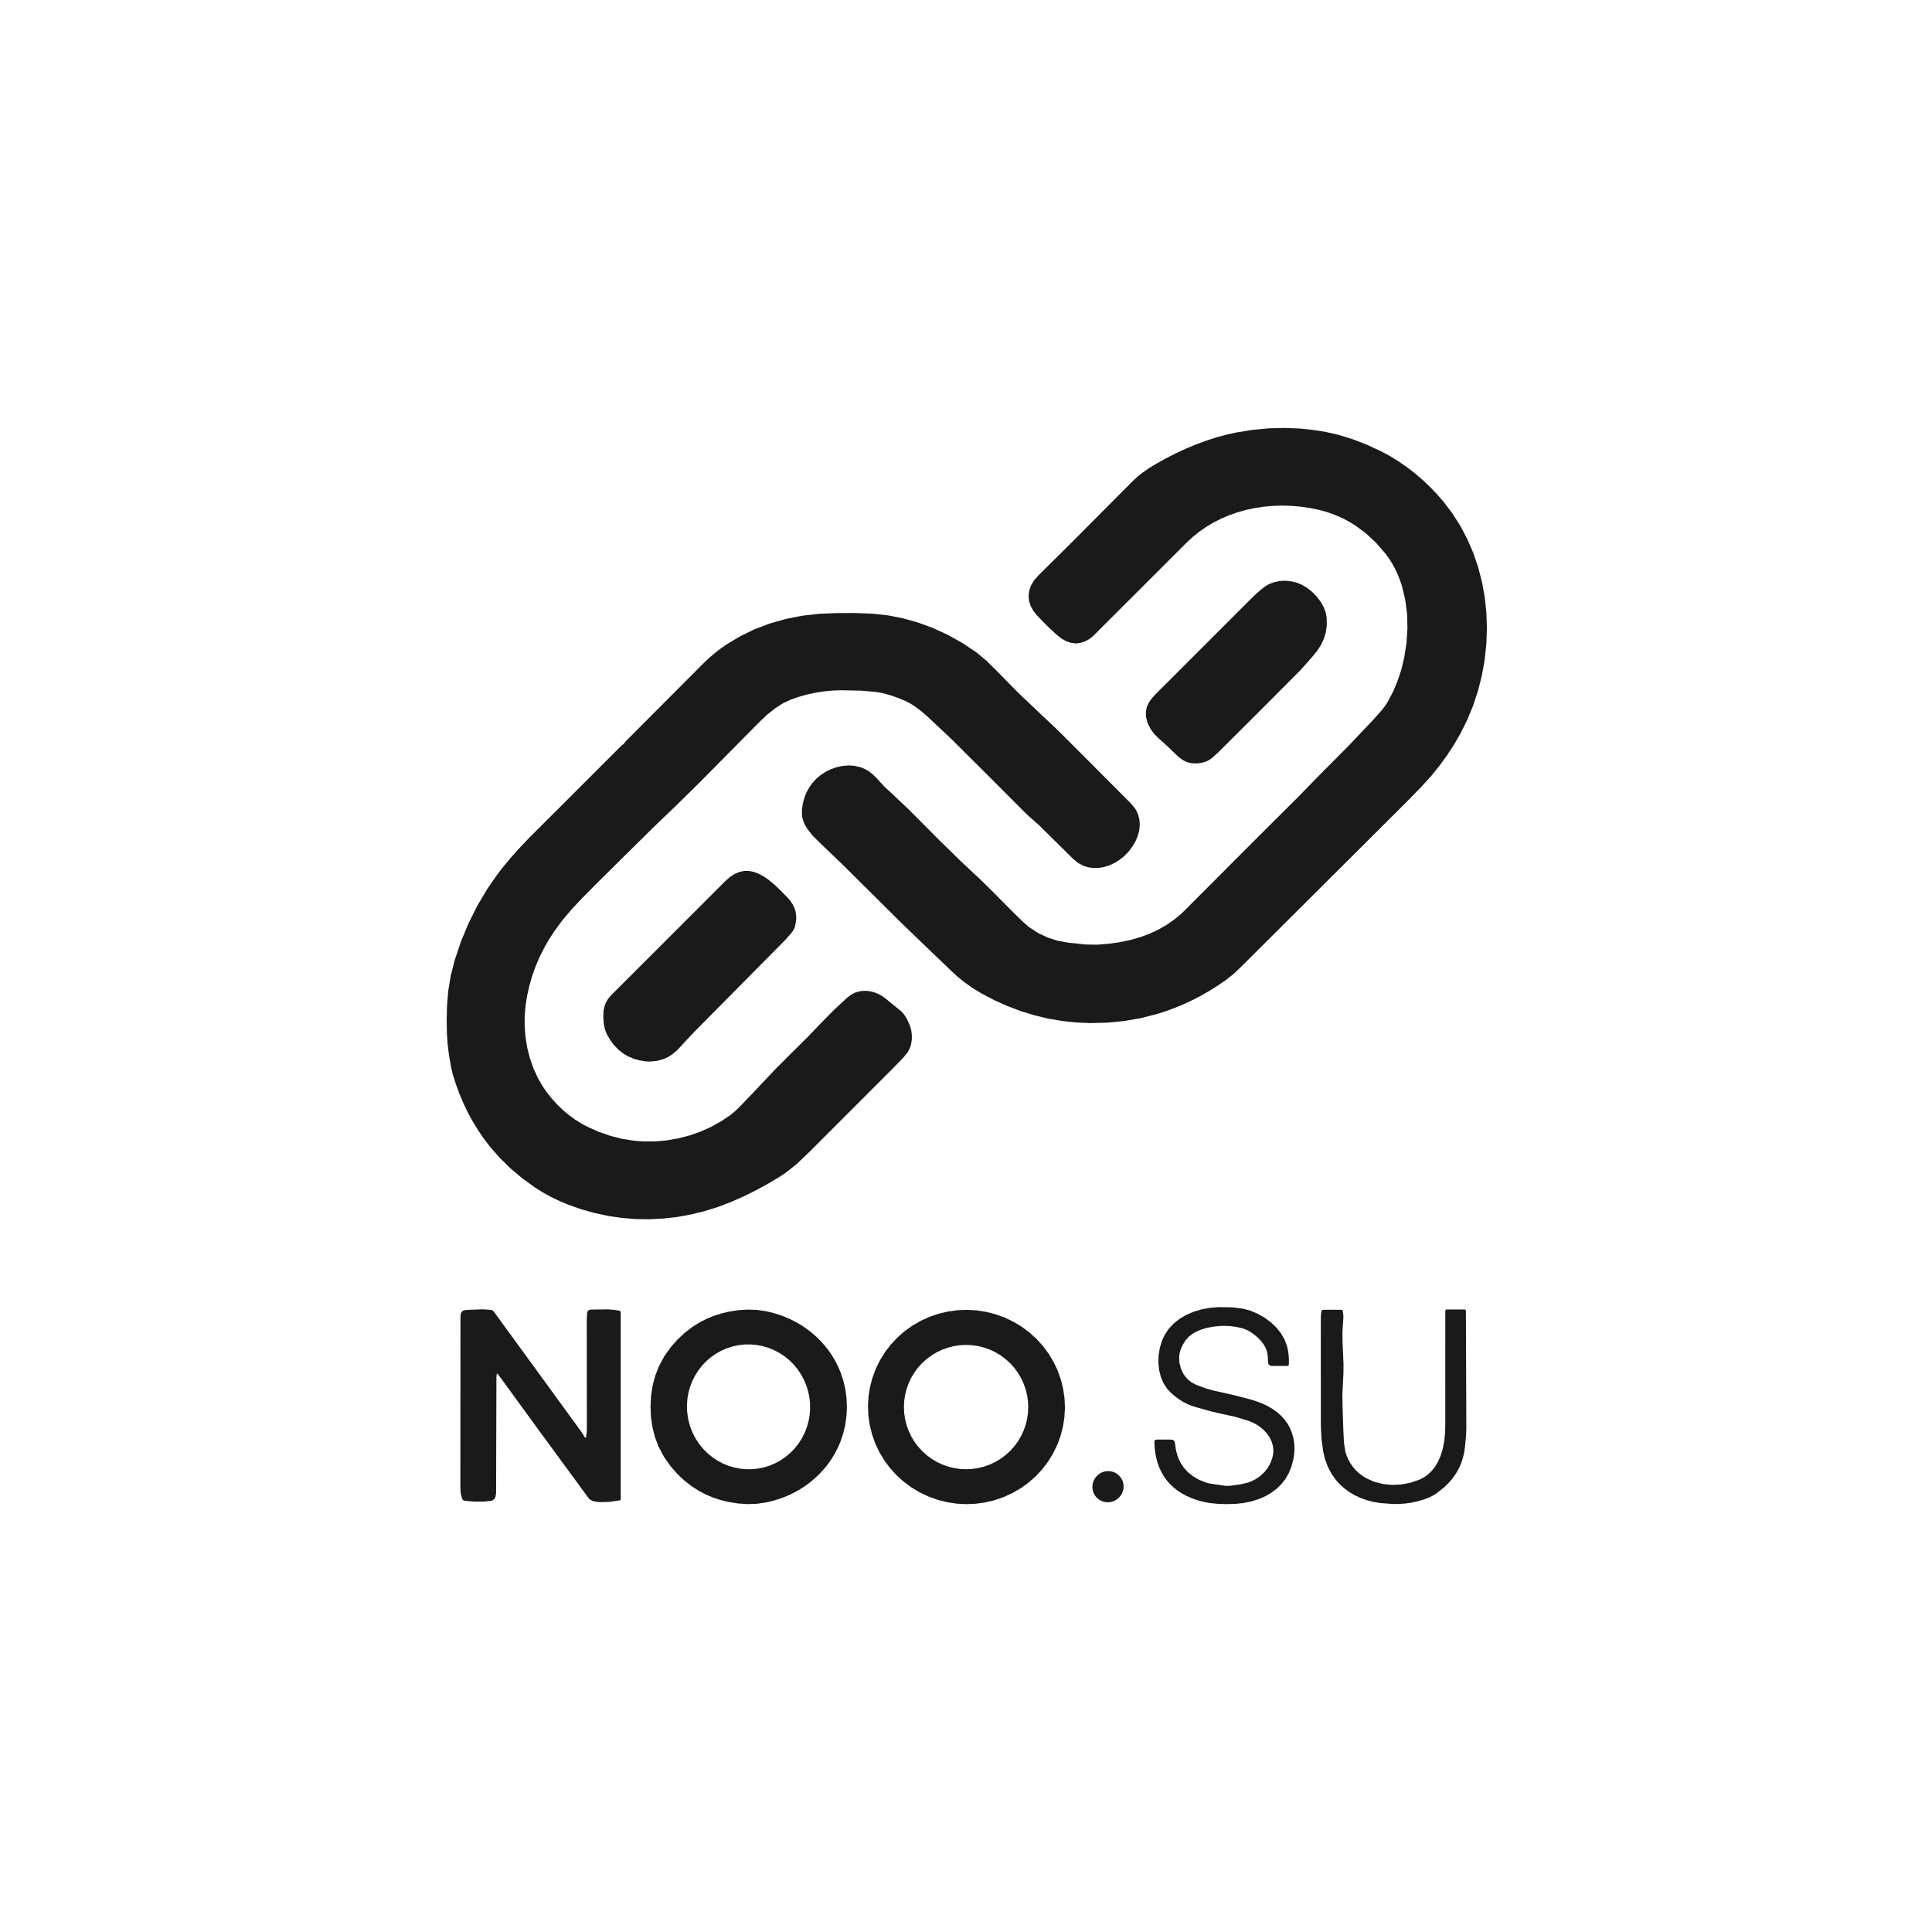
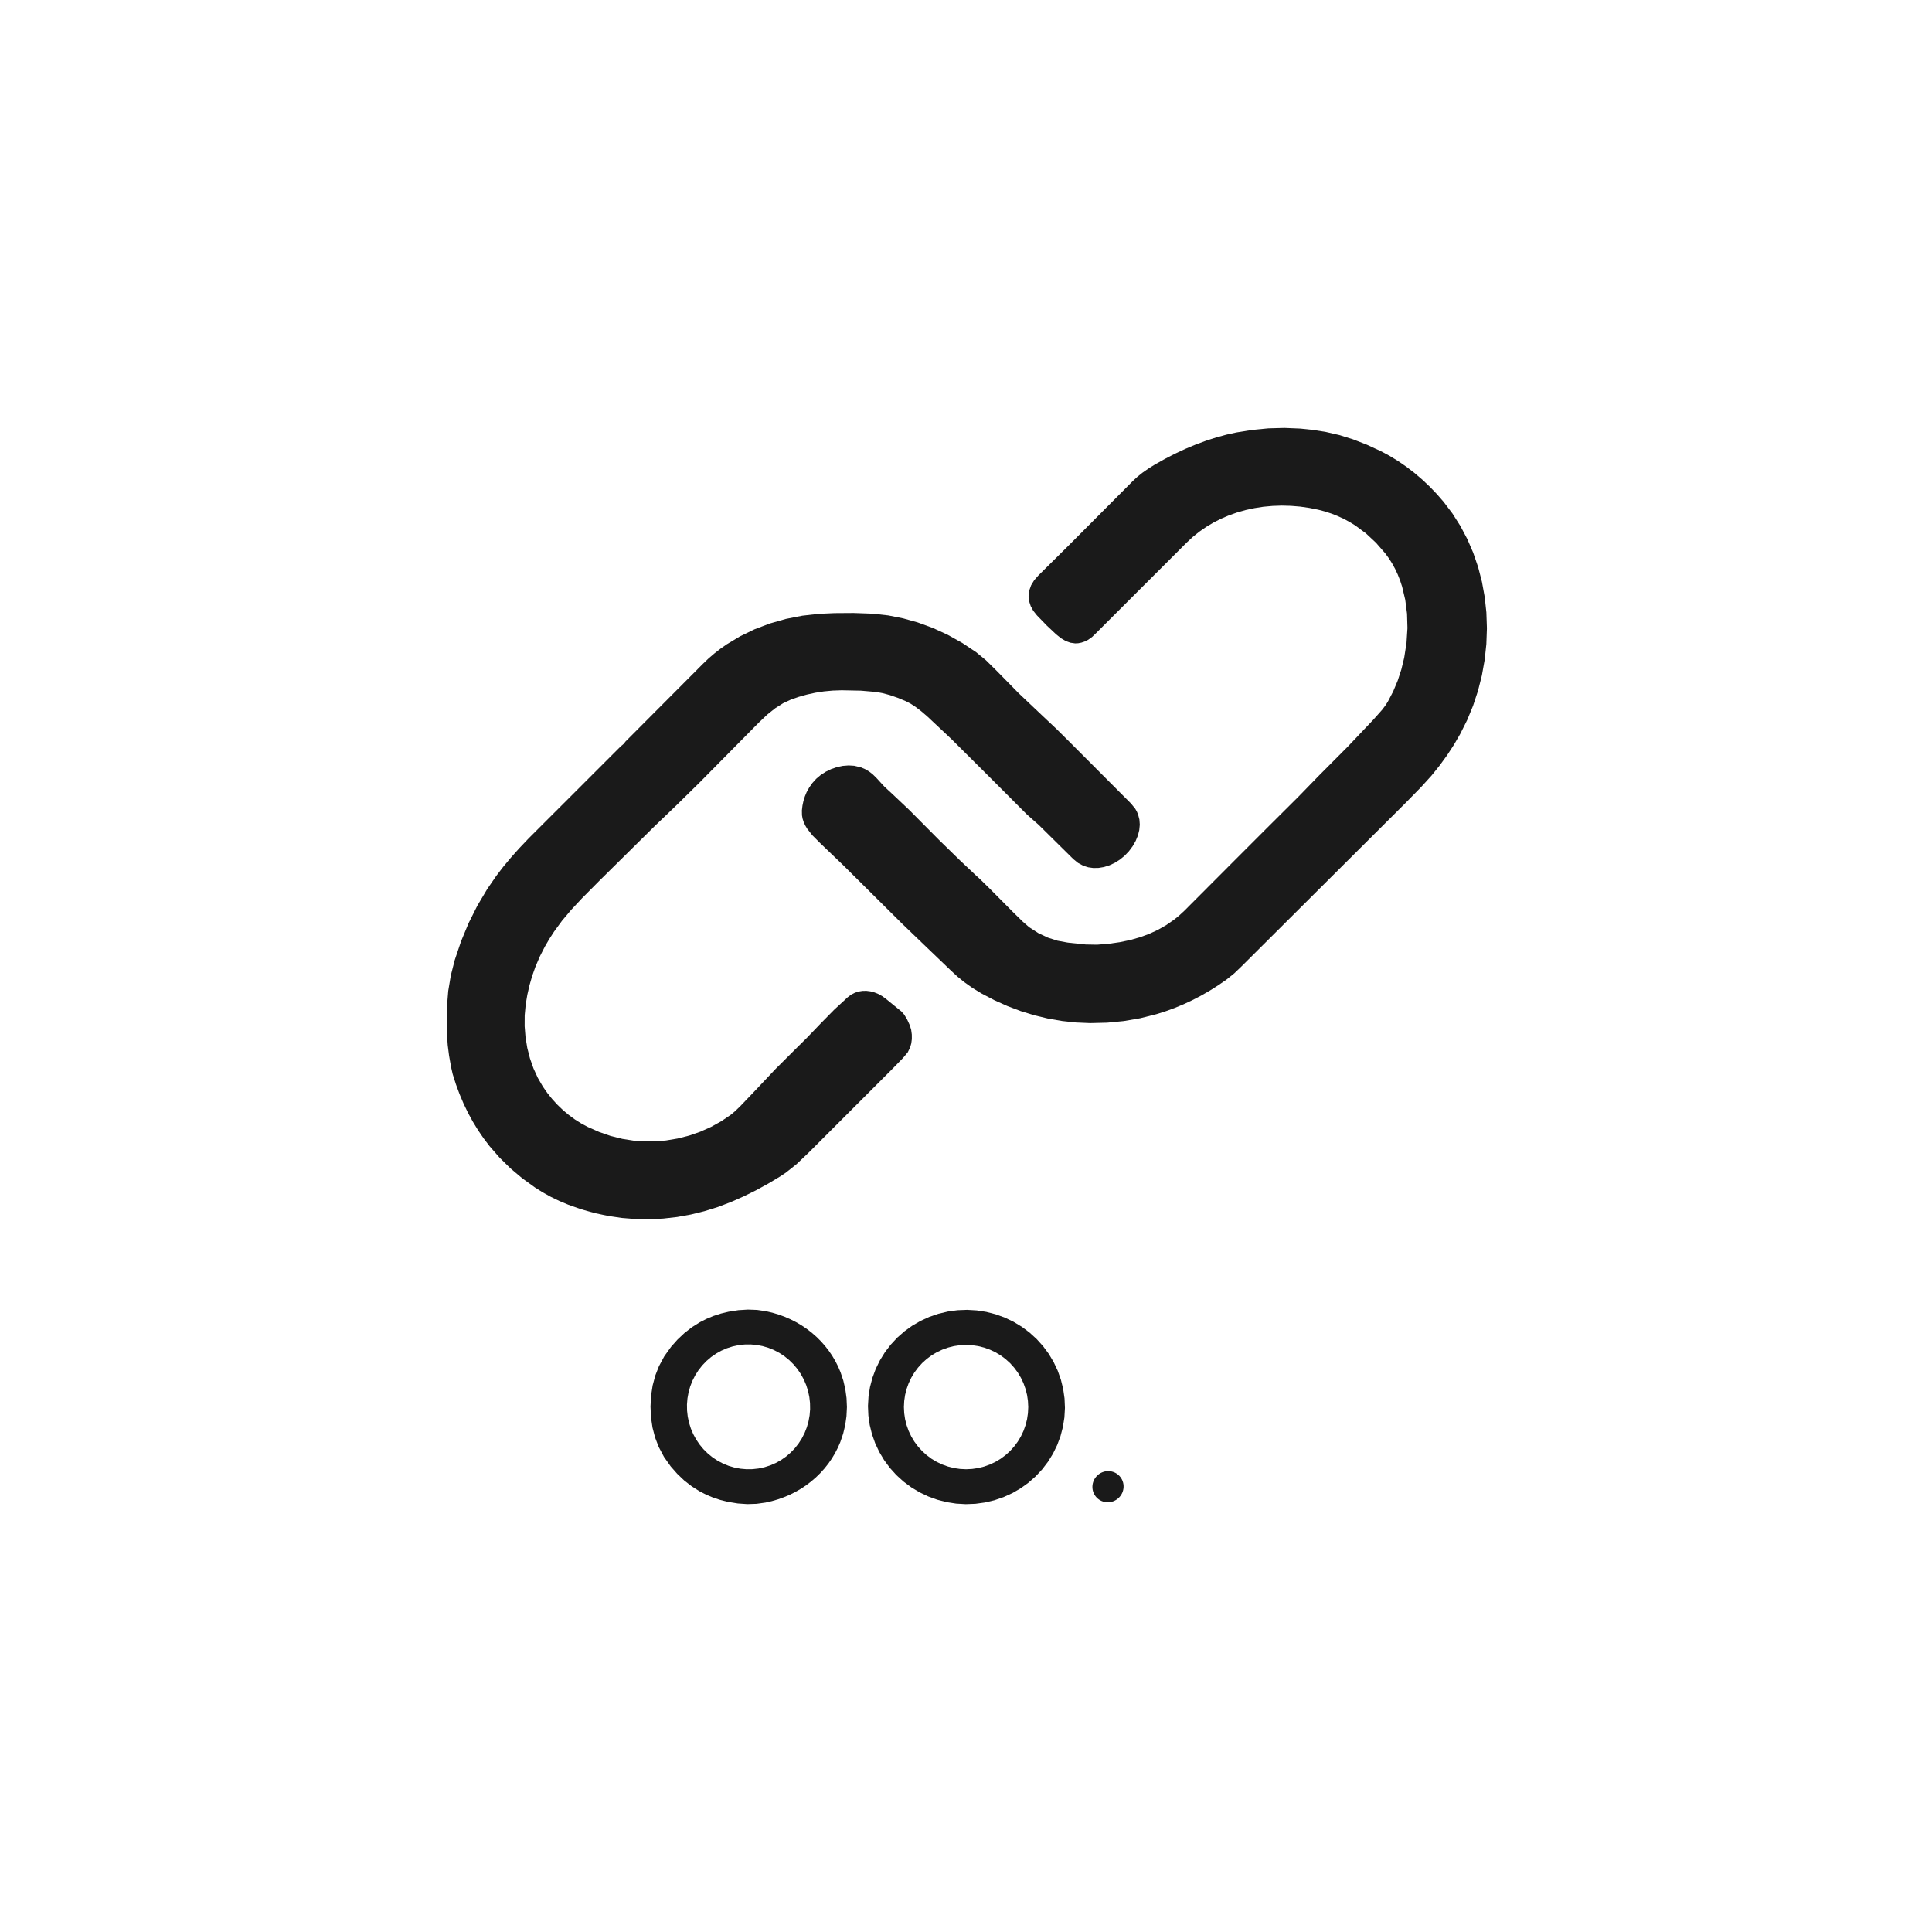
<svg xmlns="http://www.w3.org/2000/svg" version="1.1" viewBox="0.00 0.00 1024.00 1024.00">
  <path fill="#1a1a1a" d="   M 519.45 465.98   L 524.71 471.13   L 536.92 483.43   L 542.19 488.59   L 545.50 491.46   L 550.32 494.57   L 555.41 496.97   L 555.41 496.97   L 560.47 498.59   L 565.78 499.57   L 566.72 499.69   L 575.43 500.60   L 581.47 500.71   L 587.66 500.21   L 593.52 499.38   L 599.03 498.23   L 604.19 496.77   L 609.14 494.95   L 613.74 492.82   L 618.17 490.29   L 622.25 487.47   L 625.04 485.21   L 627.73 482.73   L 657.11 453.27   L 671.25 439.13   L 687.98 422.48   L 699.20 410.95   L 706.68 403.44   L 714.41 395.67   L 727.93 381.41   L 732.55 376.21   L 734.28 373.92   L 735.62 371.83   L 738.43 366.43   L 740.81 360.75   L 742.75 354.80   L 744.26 348.58   L 745.48 340.78   L 745.98 332.91   L 745.76 325.27   L 744.81 317.89   L 743.16 310.95   L 742.09 307.67   L 740.82 304.46   L 739.42 301.48   L 737.83 298.58   L 736.11 295.88   L 734.20 293.28   L 729.29 287.65   L 724.02 282.73   L 718.38 278.54   L 715.43 276.72   L 712.38 275.07   L 712.38 275.07   L 712.38 275.07   L 712.38 275.07   L 712.38 275.07   L 709.11 273.55   L 705.74 272.22   L 702.27 271.09   L 698.70 270.15   L 693.93 269.19   L 689.10 268.50   L 684.22 268.10   L 679.33 267.97   L 674.46 268.14   L 669.62 268.58   L 664.91 269.31   L 660.27 270.31   L 655.78 271.58   L 651.39 273.13   L 647.20 274.92   L 643.13 276.98   L 639.33 279.25   L 635.67 281.79   L 632.26 284.52   L 629.02 287.52   L 582.75 333.75   L 581.50 335.02   L 578.78 337.65   L 576.57 339.20   L 574.83 340.04   L 573.14 340.61   L 571.48 340.93   L 569.86 341.01   L 567.34 340.65   L 564.89 339.76   L 562.42 338.32   L 559.83 336.26   L 554.77 331.50   L 549.57 326.13   L 547.66 323.74   L 546.30 321.26   L 545.44 318.62   L 545.16 315.96   L 545.50 313.05   L 546.52 310.18   L 548.16 307.48   L 550.44 304.92   L 566.56 288.96   L 600.44 254.93   L 602.81 252.73   L 605.53 250.55   L 608.60 248.40   L 612.02 246.27   L 617.40 243.24   L 622.78 240.47   L 628.32 237.89   L 633.79 235.60   L 639.29 233.57   L 644.65 231.84   L 650.06 230.37   L 655.28 229.22   L 663.84 227.84   L 672.36 227.03   L 680.84 226.81   L 689.27 227.16   L 689.27 227.16   L 689.27 227.16   L 689.27 227.16   L 696.08 227.88   L 702.86 228.97   L 709.91 230.60   L 717.11 232.85   L 724.46 235.70   L 731.95 239.17   L 736.51 241.61   L 740.95 244.32   L 745.35 247.34   L 749.59 250.59   L 753.76 254.14   L 757.74 257.88   L 761.56 261.86   L 765.15 265.99   L 769.81 272.13   L 774.02 278.75   L 777.71 285.72   L 780.82 292.93   L 783.44 300.56   L 785.46 308.36   L 786.93 316.43   L 787.81 324.59   L 788.10 332.98   L 787.80 341.37   L 786.91 349.72   L 785.43 357.98   L 783.38 366.10   L 780.76 374.04   L 777.63 381.65   L 773.96 388.98   L 770.62 394.73   L 766.97 400.33   L 763.00 405.79   L 758.72 411.10   L 753.23 417.15   L 744.96 425.60   L 658.12 512.12   L 654.21 515.87   L 649.98 519.27   L 645.55 522.31   L 641.06 525.14   L 636.51 527.75   L 631.90 530.14   L 627.22 532.32   L 622.48 534.28   L 617.68 536.03   L 612.82 537.56   L 612.82 537.56   L 612.82 537.56   L 604.33 539.69   L 595.66 541.18   L 586.80 542.04   L 577.76 542.26   L 570.31 541.94   L 562.94 541.15   L 555.55 539.88   L 548.28 538.13   L 541.09 535.93   L 534.05 533.27   L 527.06 530.14   L 520.25 526.57   L 515.52 523.69   L 511.08 520.55   L 507.38 517.53   L 503.90 514.32   L 489.73 500.73   L 478.19 489.63   L 462.70 474.25   L 446.79 458.46   L 434.98 447.14   L 430.62 442.79   L 427.80 439.21   L 426.78 437.49   L 425.96 435.70   L 425.40 433.96   L 425.07 432.14   L 425.02 429.53   L 425.33 426.96   L 425.85 424.49   L 426.59 422.12   L 427.54 419.85   L 427.54 419.85   L 427.54 419.85   L 427.54 419.85   L 428.92 417.36   L 430.59 415.00   L 432.65 412.74   L 435.01 410.75   L 437.71 409.01   L 440.60 407.61   L 443.62 406.58   L 446.73 405.93   L 449.75 405.70   L 452.73 405.87   L 456.29 406.71   L 456.29 406.71   L 458.51 407.65   L 460.63 408.90   L 462.64 410.47   L 464.54 412.34   L 468.68 416.86   L 473.48 421.31   L 481.86 429.23   L 497.67 445.15   L 508.92 456.13   L 517.24 463.96   L 519.45 465.98   Z" />
-   <path fill="#1a1a1a" d="   M 634.67 404.62   L 632.13 404.60   L 629.83 404.15   L 628.21 403.53   L 626.65 402.66   L 625.03 401.47   L 623.40 400.00   L 618.31 395.11   L 613.84 391.09   L 611.56 388.79   L 609.72 386.23   L 609.72 386.23   L 608.11 382.83   L 607.36 379.75   L 607.36 376.87   L 607.89 374.63   L 608.86 372.48   L 610.27 370.39   L 612.21 368.21   L 662.44 317.98   L 665.70 314.83   L 668.51 312.36   L 670.87 310.59   L 672.79 309.50   L 675.25 308.60   L 677.77 308.04   L 677.77 308.04   L 677.77 308.04   L 680.01 307.82   L 682.28 307.87   L 684.60 308.17   L 686.96 308.73   L 689.82 309.84   L 692.62 311.47   L 695.35 313.60   L 697.83 316.10   L 699.89 318.80   L 701.53 321.68   L 702.65 324.62   L 703.17 327.40   L 703.23 331.46   L 702.67 335.29   L 701.67 338.58   L 700.21 341.71   L 698.26 344.79   L 695.88 347.72   L 693.54 350.41   L 689.20 355.27   L 667.42 377.12   L 645.57 398.90   L 642.26 401.87   L 640.86 402.83   L 639.39 403.57   L 637.23 404.26   L 634.67 404.62   Z" />
  <path fill="#1a1a1a" d="   M 329.03 395.54   L 329.79 394.93   L 330.64 394.19   L 330.88 393.88   L 331.53 393.02   L 372.58 351.83   L 375.47 349.06   L 378.50 346.45   L 381.74 343.92   L 385.09 341.56   L 392.20 337.28   L 399.87 333.56   L 407.97 330.48   L 416.50 328.05   L 425.25 326.33   L 434.04 325.34   L 442.27 324.97   L 452.46 324.90   L 462.49 325.26   L 470.78 326.18   L 478.70 327.75   L 486.43 329.91   L 486.43 329.91   L 494.49 332.86   L 502.34 336.47   L 509.98 340.75   L 517.41 345.70   L 522.56 349.93   L 528.27 355.56   L 539.88 367.38   L 552.83 379.65   L 559.78 386.19   L 566.56 392.91   L 599.41 425.84   L 601.67 428.60   L 602.55 430.14   L 603.22 431.73   L 603.91 434.38   L 604.11 437.09   L 603.84 439.95   L 603.13 442.79   L 601.93 445.71   L 600.34 448.50   L 598.34 451.18   L 596.03 453.59   L 593.57 455.60   L 590.90 457.29   L 588.07 458.62   L 585.13 459.55   L 582.31 460.02   L 579.48 460.07   L 576.80 459.70   L 574.20 458.88   L 571.37 457.36   L 568.89 455.34   L 550.59 437.26   L 547.57 434.59   L 544.36 431.76   L 523.08 410.45   L 504.30 391.75   L 491.71 379.92   L 491.38 379.62   L 488.23 376.92   L 485.29 374.68   L 482.60 372.93   L 480.07 371.62   L 475.75 369.83   L 471.69 368.42   L 467.91 367.40   L 464.39 366.75   L 456.36 366.06   L 446.12 365.85   L 441.39 366.01   L 436.74 366.44   L 432.15 367.15   L 427.63 368.14   L 427.63 368.14   L 427.63 368.14   L 423.41 369.33   L 419.26 370.76   L 415.10 372.70   L 410.90 375.36   L 406.66 378.74   L 402.21 382.96   L 370.81 414.73   L 358.40 426.93   L 346.92 437.93   L 317.70 466.80   L 317.26 467.24   L 308.43 476.14   L 302.64 482.35   L 297.87 488.03   L 293.74 493.67   L 291.16 497.65   L 288.77 501.76   L 286.08 507.03   L 283.77 512.45   L 283.77 512.45   L 282.06 517.28   L 280.64 522.21   L 279.49 527.26   L 278.63 532.41   L 278.10 538.10   L 278.07 543.92   L 278.53 549.68   L 279.47 555.42   L 280.87 560.92   L 282.74 566.25   L 285.06 571.31   L 287.73 575.92   L 290.05 579.25   L 292.60 582.44   L 295.37 585.48   L 298.33 588.33   L 301.45 590.94   L 304.73 593.35   L 308.09 595.46   L 311.58 597.33   L 317.62 599.99   L 323.72 602.10   L 329.89 603.63   L 336.12 604.61   L 340.51 604.96   L 346.70 604.99   L 352.94 604.48   L 359.16 603.44   L 365.31 601.87   L 371.17 599.83   L 376.87 597.28   L 382.23 594.31   L 387.34 590.85   L 389.42 589.11   L 392.21 586.45   L 399.90 578.40   L 411.13 566.50   L 421.20 556.46   L 427.79 549.94   L 435.07 542.35   L 442.10 535.20   L 449.30 528.55   L 451.15 527.17   L 453.12 526.16   L 455.07 525.53   L 457.08 525.20   L 459.21 525.16   L 461.34 525.43   L 463.49 526.00   L 465.58 526.85   L 467.57 527.96   L 469.44 529.31   L 477.85 536.16   L 479.25 537.77   L 480.81 540.35   L 482.18 543.33   L 482.94 545.79   L 483.28 548.32   L 483.30 550.73   L 483.00 553.01   L 482.38 555.18   L 481.12 557.76   L 478.65 560.71   L 473.31 566.20   L 428.89 610.64   L 422.16 617.05   L 416.47 621.56   L 413.56 623.50   L 407.14 627.35   L 400.66 630.90   L 394.13 634.12   L 387.53 637.04   L 380.49 639.73   L 373.35 641.95   L 366.14 643.72   L 358.88 645.03   L 351.57 645.86   L 344.24 646.23   L 336.90 646.12   L 329.57 645.53   L 322.35 644.47   L 315.18 642.94   L 308.16 640.97   L 301.21 638.52   L 296.52 636.56   L 292.01 634.38   L 287.67 631.98   L 283.51 629.36   L 276.78 624.50   L 270.54 619.24   L 264.79 613.58   L 259.52 607.54   L 259.52 607.54   L 259.52 607.54   L 256.34 603.36   L 253.36 599.00   L 250.60 594.48   L 248.04 589.79   L 245.70 584.93   L 243.57 579.90   L 241.65 574.70   L 239.94 569.33   L 239.09 565.63   L 238.01 559.50   L 237.29 553.86   L 236.87 547.64   L 236.75 540.71   L 236.94 532.98   L 237.57 525.24   L 238.93 517.05   L 240.99 508.95   L 244.37 498.92   L 248.36 489.29   L 252.98 480.07   L 258.22 471.24   L 263.13 464.11   L 266.74 459.41   L 270.78 454.56   L 275.25 449.55   L 280.15 444.40   L 329.03 395.54   Z" />
-   <path fill="#1a1a1a" d="   M 342.02 562.53   L 338.88 562.00   L 335.93 561.17   L 333.19 560.03   L 330.65 558.58   L 330.65 558.58   L 330.65 558.58   L 330.65 558.58   L 327.95 556.52   L 325.52 554.04   L 323.37 551.15   L 321.48 547.85   L 320.57 545.42   L 320.03 542.55   L 319.76 539.05   L 319.86 536.12   L 320.33 533.57   L 321.16 531.33   L 322.34 529.35   L 323.96 527.46   L 384.47 466.96   L 386.92 464.80   L 389.35 463.22   L 391.87 462.15   L 394.36 461.63   L 396.80 461.61   L 399.39 462.08   L 401.95 463.01   L 404.63 464.43   L 407.38 466.32   L 410.26 468.70   L 413.34 471.59   L 417.41 475.76   L 417.56 475.92   L 419.00 477.61   L 420.16 479.36   L 421.04 481.18   L 421.65 483.07   L 421.65 483.07   L 421.98 485.10   L 422.01 487.21   L 421.74 489.39   L 421.17 491.64   L 420.61 492.86   L 419.59 494.36   L 416.20 498.20   L 368.20 546.70   L 363.07 552.11   L 361.20 554.20   L 358.82 556.70   L 356.51 558.68   L 354.23 560.18   L 351.92 561.25   L 348.22 562.29   L 344.52 562.66   L 344.52 562.66   L 342.02 562.53   Z" />
-   <path fill="#1a1a1a" d="   M 671.58 716.53   L 670.96 714.70   L 669.95 712.86   L 668.54 710.95   L 666.85 709.14   L 664.86 707.42   L 662.76 705.95   L 660.71 704.84   L 658.73 704.09   L 655.43 703.32   L 655.43 703.32   L 651.57 702.82   L 647.63 702.74   L 643.61 703.07   L 639.52 703.82   L 635.99 704.93   L 632.71 706.54   L 630.13 708.41   L 628.27 710.53   L 626.93 712.73   L 625.96 714.80   L 625.32 716.82   L 624.98 718.92   L 625.08 722.05   L 625.87 725.26   L 627.30 728.33   L 629.27 730.86   L 629.27 730.86   L 631.44 732.63   L 634.03 733.99   L 639.18 735.92   L 643.56 737.12   L 652.99 739.22   L 662.10 741.54   L 665.61 742.61   L 668.82 743.82   L 671.83 745.23   L 674.48 746.77   L 676.84 748.45   L 679.00 750.36   L 680.84 752.39   L 682.46 754.66   L 683.65 756.80   L 684.64 759.14   L 685.47 761.93   L 685.47 761.93   L 686.04 765.53   L 686.08 769.25   L 685.59 773.09   L 684.58 777.06   L 683.14 780.68   L 681.27 783.92   L 679.09 786.69   L 676.58 789.13   L 673.67 791.30   L 670.48 793.12   L 666.88 794.66   L 663.07 795.82   L 658.98 796.64   L 654.78 797.07   L 649.94 797.22   L 645.50 797.09   L 641.44 796.68   L 637.78 796.00   L 634.67 795.15   L 631.75 794.13   L 629.01 792.94   L 626.46 791.57   L 624.09 790.02   L 621.93 788.30   L 619.96 786.41   L 618.20 784.35   L 616.75 782.29   L 615.49 780.09   L 614.40 777.74   L 613.51 775.24   L 612.81 772.65   L 612.30 769.93   L 611.97 767.06   L 611.84 764.06   L 612.13 763.32   L 612.86 763.01   L 612.87 763.01   L 620.62 763.01   L 621.50 763.13   L 622.15 763.50   L 622.15 763.50   L 622.15 763.50   L 622.57 764.12   L 622.77 764.98   L 623.29 768.63   L 624.23 771.98   L 625.57 775.01   L 627.32 777.73   L 627.32 777.73   L 627.32 777.73   L 627.32 777.73   L 629.55 780.22   L 632.22 782.37   L 635.33 784.20   L 638.87 785.69   L 641.38 786.34   L 644.90 786.84   L 647.99 787.31   L 649.64 787.54   L 651.72 787.52   L 657.36 786.75   L 658.17 786.61   L 661.75 785.71   L 665.04 784.28   L 667.90 782.39   L 670.38 780.03   L 671.68 778.35   L 672.80 776.50   L 673.70 774.58   L 674.41 772.51   L 674.80 770.68   L 674.92 768.88   L 674.68 766.42   L 674.00 764.08   L 672.86 761.75   L 671.35 759.61   L 669.39 757.56   L 667.15 755.78   L 664.61 754.27   L 661.92 753.12   L 654.36 750.85   L 646.37 749.13   L 641.58 747.99   L 632.96 745.56   L 629.91 744.45   L 626.89 742.92   L 623.90 740.95   L 620.93 738.56   L 620.91 738.54   L 618.61 736.10   L 616.71 733.17   L 615.32 729.94   L 614.38 726.32   L 613.96 722.38   L 614.08 718.42   L 614.72 714.43   L 615.85 710.65   L 617.27 707.58   L 619.33 704.46   L 621.96 701.60   L 625.00 699.15   L 628.55 697.03   L 632.49 695.30   L 636.84 693.99   L 641.32 693.16   L 646.01 692.80   L 653.23 692.92   L 658.93 693.64   L 662.83 694.73   L 666.70 696.37   L 670.33 698.44   L 673.70 700.96   L 676.61 703.76   L 678.97 706.73   L 680.83 709.96   L 682.07 713.24   L 682.12 713.43   L 682.12 713.43   L 682.12 713.43   L 682.68 715.85   L 683.02 718.33   L 683.16 720.87   L 683.09 723.46   L 682.92 723.82   L 682.54 723.97   L 673.95 723.97   L 673.23 723.83   L 672.62 723.42   L 672.22 722.81   L 672.08 722.09   L 672.08 722.09   L 672.08 722.08   L 671.98 719.10   L 671.58 716.53   Z" />
-   <path fill="#1a1a1a" d="   M 263.18 728.72   L 263.11 730.50   L 262.94 791.26   L 262.63 793.34   L 262.25 794.14   L 261.72 794.77   L 261.72 794.77   L 260.55 795.45   L 256.40 795.86   L 251.44 795.89   L 246.20 795.43   L 245.43 795.13   L 244.95 794.42   L 244.25 791.81   L 244.00 789.01   L 244.06 697.52   L 244.27 696.08   L 244.89 695.07   L 245.72 694.56   L 246.84 694.35   L 249.82 694.19   L 255.83 693.97   L 260.27 694.27   L 261.07 694.56   L 261.70 695.13   L 308.43 759.30   L 309.83 761.61   L 310.31 762.19   L 310.65 761.52   L 310.94 759.49   L 311.04 757.26   L 311.00 699.27   L 311.22 695.57   L 311.73 694.57   L 312.77 694.15   L 314.04 694.10   L 322.35 694.00   L 325.47 694.25   L 328.25 694.70   L 328.82 695.02   L 329.00 695.62   L 329.00 794.62   L 328.87 795.03   L 328.50 795.23   L 322.82 796.05   L 317.74 796.15   L 315.73 795.92   L 314.16 795.53   L 312.95 794.97   L 312.08 794.19   L 285.64 758.15   L 264.04 728.47   L 263.43 727.98   L 263.18 728.72   Z" />
  <path fill="#1a1a1a" d="   M 448.89 745.81   L 448.65 750.62   L 447.99 755.29   L 446.89 759.88   L 445.39 764.30   L 444.08 767.31   L 442.59 770.21   L 440.92 773.00   L 439.08 775.68   L 437.04 778.26   L 434.83 780.71   L 432.47 783.02   L 429.96 785.18   L 427.32 787.19   L 424.54 789.04   L 421.64 790.72   L 418.62 792.23   L 415.53 793.54   L 412.35 794.68   L 409.08 795.63   L 405.72 796.39   L 401.00 797.05   L 396.11 797.21   L 391.07 796.86   L 385.87 796.02   L 381.84 795.02   L 377.96 793.75   L 374.25 792.19   L 370.69 790.36   L 366.53 787.71   L 362.61 784.65   L 358.94 781.15   L 355.50 777.24   L 351.94 772.20   L 349.13 766.91   L 347.20 761.89   L 345.85 756.69   L 345.03 751.19   L 344.78 745.51   L 345.07 739.83   L 345.91 734.34   L 347.29 729.14   L 349.25 724.14   L 352.09 718.86   L 355.68 713.84   L 359.14 709.95   L 362.84 706.48   L 366.78 703.43   L 370.95 700.81   L 370.95 700.81   L 370.95 700.81   L 374.52 699.00   L 378.24 697.46   L 382.12 696.21   L 386.16 695.24   L 391.37 694.42   L 396.41 694.11   L 401.29 694.29   L 406.01 694.98   L 409.37 695.76   L 412.63 696.73   L 415.81 697.88   L 418.88 699.22   L 421.90 700.75   L 424.79 702.44   L 427.56 704.31   L 430.19 706.33   L 432.69 708.51   L 435.03 710.83   L 437.22 713.29   L 439.25 715.89   L 441.08 718.57   L 442.73 721.37   L 444.21 724.28   L 445.49 727.30   L 446.97 731.72   L 448.04 736.33   L 448.68 741.00   L 448.89 745.81   Z   M 402.034 778.334   L 405.166 777.665   L 408.218 776.688   L 411.159 775.412   L 413.961 773.849   L 416.597 772.015   L 419.042 769.927   L 421.272 767.605   L 423.266 765.071   L 425.005 762.351   L 426.471 759.469   L 427.651 756.455   L 428.533 753.336   L 429.109 750.144   L 429.374 746.908   L 429.324 743.66   L 428.96 740.432   L 428.286 737.253   L 427.308 734.155   L 426.036 731.168   L 424.482 728.321   L 422.66 725.64   L 420.589 723.153   L 418.288 720.881   L 415.78 718.849   L 413.088 717.074   L 410.239 715.575   L 407.26 714.365   L 404.179 713.457   L 401.027 712.858   L 397.834 712.576   L 394.63 712.612   L 391.446 712.966   L 391.446 712.966   L 388.314 713.635   L 385.262 714.612   L 382.321 715.888   L 379.519 717.451   L 376.883 719.285   L 374.438 721.373   L 372.208 723.696   L 370.214 726.229   L 368.475 728.949   L 367.009 731.831   L 365.829 734.845   L 364.947 737.964   L 364.371 741.156   L 364.106 744.392   L 364.156 747.64   L 364.52 750.869   L 365.194 754.047   L 366.172 757.145   L 367.444 760.131   L 368.998 762.979   L 370.82 765.659   L 372.891 768.147   L 375.192 770.418   L 377.7 772.451   L 380.392 774.226   L 383.241 775.725   L 386.22 776.935   L 389.301 777.843   L 392.453 778.442   L 395.646 778.724   L 398.85 778.688   L 402.034 778.334   Z" />
  <path fill="#1a1a1a" d="   M 564.154 751.288   L 563.368 756.28   L 562.089 761.17   L 560.331 765.911   L 558.109 770.458   L 555.445 774.768   L 552.365 778.797   L 548.899 782.509   L 545.08 785.866   L 540.945 788.837   L 536.533 791.392   L 531.887 793.508   L 527.052 795.164   L 522.074 796.344   L 517.002 797.037   L 511.883 797.236   L 506.769 796.938   L 501.706 796.148   L 496.746 794.872   L 491.934 793.123   L 487.318 790.918   L 482.942 788.278   L 478.849 785.228   L 475.076 781.797   L 471.662 778.02   L 468.639 773.931   L 466.035 769.571   L 463.876 764.982   L 462.183 760.207   L 460.973 755.293   L 460.256 750.287   L 460.039 745.237   L 460.326 740.192   L 460.326 740.192   L 461.112 735.2   L 462.391 730.31   L 464.149 725.569   L 466.371 721.021   L 469.035 716.712   L 472.115 712.683   L 475.581 708.971   L 479.4 705.614   L 483.535 702.643   L 487.947 700.088   L 492.593 697.972   L 497.428 696.316   L 502.406 695.136   L 507.478 694.443   L 512.597 694.244   L 517.712 694.542   L 522.774 695.332   L 527.734 696.608   L 532.546 698.357   L 537.162 700.562   L 541.538 703.202   L 545.631 706.252   L 549.404 709.683   L 552.818 713.46   L 555.841 717.549   L 558.445 721.909   L 560.604 726.498   L 562.297 731.273   L 563.507 736.187   L 564.224 741.193   L 564.441 746.243   L 564.154 751.288   Z   M 544.99 745.78   L 544.83 742.55   L 544.36 739.35   L 543.57 736.22   L 542.48 733.17   L 541.10 730.25   L 539.44 727.47   L 537.51 724.88   L 535.34 722.48   L 532.94 720.31   L 530.35 718.38   L 527.57 716.72   L 524.65 715.34   L 521.60 714.25   L 518.47 713.46   L 515.27 712.99   L 512.04 712.83   L 508.81 712.99   L 505.61 713.46   L 502.48 714.25   L 499.43 715.34   L 496.51 716.72   L 493.73 718.38   L 491.14 720.31   L 488.74 722.48   L 486.57 724.88   L 484.64 727.47   L 482.98 730.25   L 481.60 733.17   L 480.51 736.22   L 479.72 739.35   L 479.25 742.55   L 479.09 745.78   L 479.25 749.01   L 479.72 752.21   L 480.51 755.34   L 481.60 758.39   L 482.98 761.31   L 484.64 764.09   L 486.57 766.68   L 488.74 769.08   L 491.14 771.25   L 493.73 773.18   L 496.51 774.84   L 499.43 776.22   L 502.48 777.31   L 505.61 778.10   L 508.81 778.57   L 512.04 778.73   L 515.27 778.57   L 518.47 778.10   L 521.60 777.31   L 524.65 776.22   L 527.57 774.84   L 530.35 773.18   L 532.94 771.25   L 535.34 769.08   L 537.51 766.68   L 539.44 764.09   L 541.10 761.31   L 542.48 758.39   L 543.57 755.34   L 544.36 752.21   L 544.83 749.01   L 544.99 745.78   Z" />
-   <path fill="#1a1a1a" d="   M 711.59 711.47   L 712.09 723.04   L 712.05 727.94   L 711.83 732.25   L 711.48 739.49   L 711.61 745.99   L 711.99 757.84   L 712.37 765.05   L 713.11 769.61   L 713.86 771.81   L 714.77 773.86   L 715.90 775.83   L 717.19 777.64   L 718.62 779.28   L 720.19 780.75   L 721.96 782.13   L 723.85 783.33   L 727.96 785.22   L 732.58 786.48   L 737.55 787.02   L 742.59 786.82   L 747.55 785.90   L 752.27 784.27   L 754.34 783.23   L 756.20 782.00   L 758.47 780.00   L 760.49 777.56   L 762.15 774.81   L 763.54 771.65   L 764.63 768.09   L 765.41 764.19   L 765.88 759.88   L 766.03 755.30   L 766.04 694.82   L 766.23 694.25   L 766.80 694.06   L 776.30 694.06   L 776.77 694.25   L 776.96 694.72   L 777.19 757.00   L 777.01 761.23   L 776.40 767.44   L 775.99 770.12   L 775.38 772.70   L 774.57 775.19   L 773.57 777.59   L 773.57 777.59   L 773.57 777.59   L 773.57 777.59   L 772.00 780.51   L 770.12 783.28   L 767.91 785.89   L 765.38 788.36   L 761.15 791.67   L 759.12 792.89   L 757.15 793.83   L 754.25 794.90   L 751.25 795.76   L 748.17 796.42   L 744.99 796.87   L 741.73 797.12   L 738.37 797.16   L 731.38 796.63   L 727.81 796.01   L 724.39 795.12   L 721.13 793.96   L 718.06 792.53   L 715.22 790.86   L 712.59 788.94   L 710.18 786.77   L 708.00 784.35   L 705.68 781.06   L 703.77 777.41   L 702.32 773.51   L 701.31 769.29   L 700.41 762.50   L 700.07 755.64   L 700.06 698.50   L 700.17 696.23   L 700.46 694.79   L 700.79 694.35   L 701.31 694.21   L 710.93 694.21   L 711.48 694.38   L 711.74 694.88   L 712.04 697.72   L 711.91 700.51   L 711.49 706.04   L 711.59 711.47   Z" />
  <ellipse fill="#1a1a1a" cx="0.00" cy="0.00" transform="translate(587.26,787.98) rotate(-43.5)" rx="8.32" ry="8.20" />
</svg>